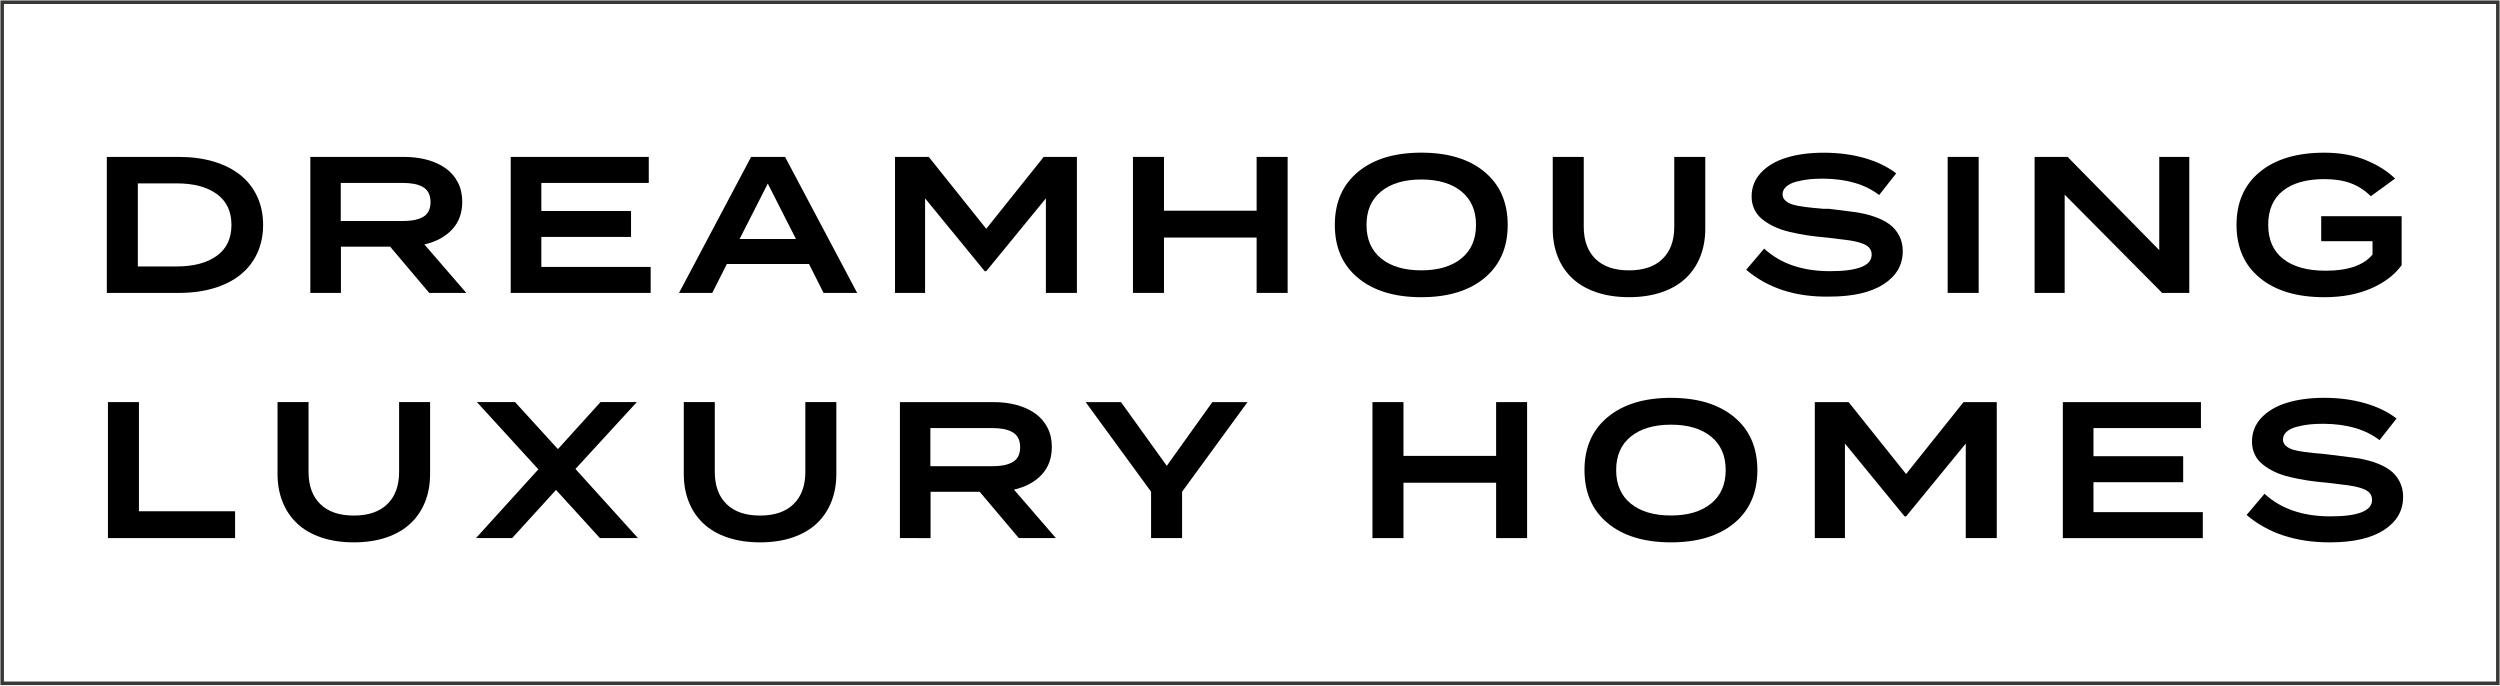
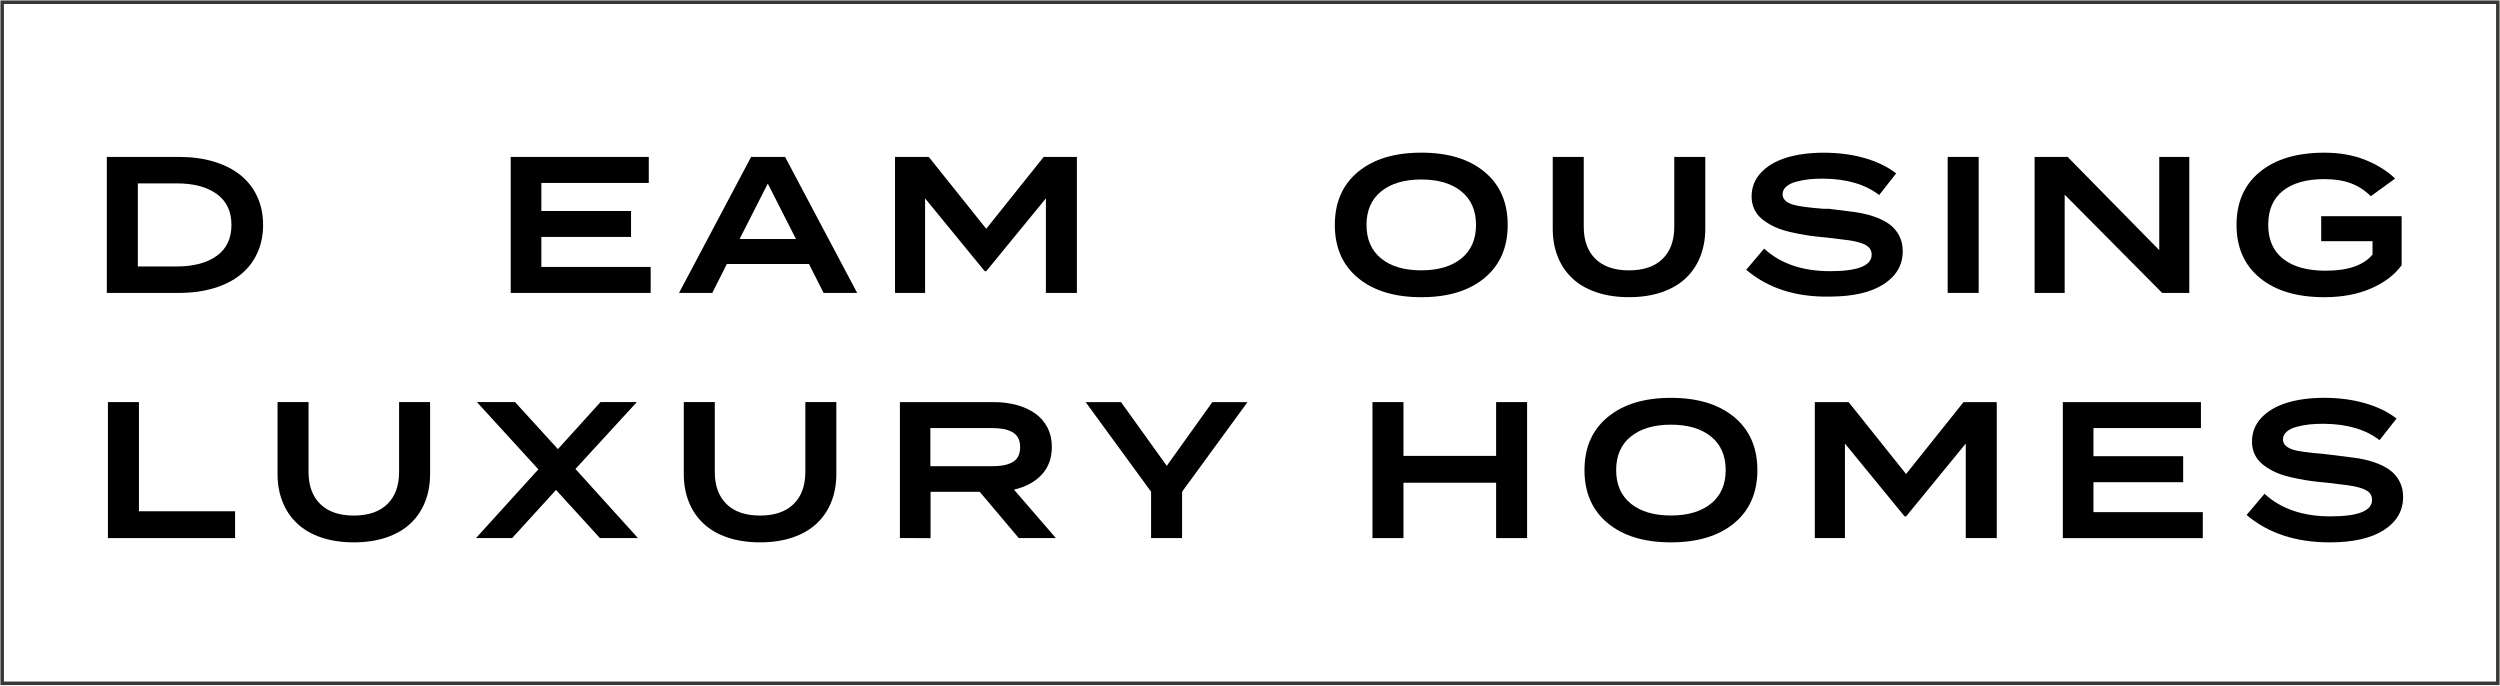
<svg xmlns="http://www.w3.org/2000/svg" version="1.0" id="Capa_1" x="0px" y="0px" width="85.7px" height="23.5px" viewBox="0 0 85.7 23.5" enable-background="new 0 0 85.7 23.5" xml:space="preserve">
  <g>
    <g>
      <rect x="0.075" y="0.077" fill="none" stroke="#373735" stroke-width="0.12" stroke-miterlimit="10" width="85.55" height="23.347" />
    </g>
    <g>
      <g>
        <path d="M3.662,10.041V5.379h2.474c0.438,0,0.835,0.054,1.193,0.161C7.687,5.648,7.99,5.801,8.239,6     c0.25,0.2,0.442,0.445,0.577,0.736C8.952,7.028,9.019,7.353,9.019,7.71c0,0.358-0.067,0.682-0.203,0.974     C8.681,8.976,8.489,9.221,8.239,9.42c-0.249,0.2-0.552,0.353-0.91,0.46c-0.357,0.107-0.755,0.161-1.193,0.161H3.662z      M4.725,9.134h1.333c0.577,0,1.033-0.121,1.37-0.362S7.934,8.177,7.934,7.71c0-0.466-0.169-0.82-0.506-1.062     s-0.793-0.362-1.37-0.362H4.725V9.134z" />
-         <path d="M10.638,10.041V5.379h3.213c0.286,0,0.549,0.033,0.791,0.099c0.241,0.066,0.452,0.163,0.632,0.289     c0.18,0.127,0.32,0.288,0.421,0.484c0.101,0.196,0.151,0.417,0.151,0.664c0,0.386-0.116,0.703-0.348,0.952     c-0.232,0.249-0.549,0.42-0.95,0.513l1.437,1.661h-1.271l-1.341-1.586h-1.686v1.586H10.638z M11.681,7.577h2.106     c0.149,0,0.28-0.01,0.39-0.029c0.111-0.02,0.212-0.053,0.303-0.099c0.091-0.047,0.161-0.114,0.208-0.202     c0.047-0.088,0.071-0.195,0.071-0.321s-0.024-0.233-0.071-0.321c-0.048-0.088-0.117-0.156-0.208-0.204     c-0.091-0.048-0.192-0.082-0.303-0.101c-0.11-0.02-0.241-0.029-0.39-0.029h-2.106V7.577z" />
        <path d="M17.507,10.041V5.379h4.733V6.27h-3.683v0.962h3.075v0.891h-3.075v1.027h3.748v0.891H17.507z" />
        <path d="M23.277,10.041l2.471-4.662h1.164l2.471,4.662h-1.151l-0.5-0.992h-2.815l-0.5,0.992H23.277z M25.354,8.192h1.931     L26.32,6.293L25.354,8.192z" />
        <path d="M30.681,10.041V5.379h1.157l1.97,2.464l1.97-2.464h1.138v4.662h-1.063V6.8l-2.045,2.497h-0.052L31.712,6.8v3.241H30.681z     " />
-         <path d="M38.838,10.041V5.379h1.063v1.844h3.176V5.379h1.063v4.662h-1.063V8.143h-3.176v1.898H38.838z" />
        <path d="M46.554,9.529c-0.531-0.438-0.796-1.045-0.796-1.819c0-0.773,0.265-1.38,0.796-1.819c0.53-0.439,1.253-0.658,2.169-0.658     c0.914,0,1.637,0.219,2.166,0.658s0.795,1.045,0.795,1.819c0,0.774-0.266,1.38-0.795,1.819c-0.529,0.439-1.252,0.659-2.166,0.659     C47.807,10.188,47.084,9.968,46.554,9.529z M47.346,6.561c-0.336,0.272-0.502,0.655-0.502,1.149s0.166,0.877,0.5,1.149     s0.793,0.408,1.379,0.408c0.58,0,1.039-0.136,1.373-0.408s0.502-0.655,0.502-1.149s-0.168-0.877-0.502-1.149     s-0.793-0.408-1.373-0.408C48.139,6.153,47.68,6.29,47.346,6.561z" />
        <path d="M53.228,7.844V5.379h1.063v2.395c0,0.472,0.134,0.839,0.401,1.101c0.269,0.262,0.651,0.393,1.15,0.393     s0.883-0.131,1.15-0.393c0.269-0.262,0.402-0.629,0.402-1.101V5.379h1.063v2.464c0,0.349-0.058,0.667-0.173,0.956     c-0.114,0.288-0.281,0.535-0.5,0.741c-0.219,0.206-0.493,0.365-0.823,0.478c-0.33,0.113-0.703,0.169-1.12,0.169     c-0.416,0-0.789-0.057-1.119-0.169c-0.331-0.112-0.605-0.272-0.823-0.478c-0.219-0.206-0.386-0.453-0.5-0.741     C53.285,8.511,53.228,8.193,53.228,7.844z" />
        <path d="M59.86,9.248l0.615-0.726c0.561,0.517,1.313,0.774,2.26,0.774c0.95,0,1.426-0.188,1.426-0.565     c0-0.095-0.028-0.175-0.086-0.24c-0.057-0.065-0.154-0.12-0.291-0.164s-0.294-0.077-0.473-0.099     c-0.178-0.022-0.41-0.05-0.698-0.085c-0.238-0.02-0.456-0.044-0.654-0.075c-0.198-0.03-0.399-0.069-0.602-0.117     c-0.203-0.048-0.38-0.107-0.532-0.179c-0.151-0.071-0.287-0.155-0.407-0.25c-0.121-0.096-0.213-0.209-0.276-0.342     c-0.064-0.132-0.097-0.28-0.097-0.443c0-0.316,0.107-0.588,0.321-0.818c0.215-0.229,0.506-0.401,0.875-0.514     c0.368-0.114,0.794-0.17,1.276-0.17c0.506,0,0.973,0.061,1.399,0.183c0.427,0.122,0.789,0.297,1.085,0.526l-0.583,0.741     c-0.479-0.366-1.112-0.553-1.901-0.56c-0.02,0-0.039,0-0.059,0c-0.149,0-0.294,0.007-0.433,0.02     c-0.156,0.018-0.306,0.045-0.449,0.083s-0.257,0.094-0.342,0.168c-0.085,0.074-0.127,0.162-0.127,0.265     c0,0.161,0.117,0.278,0.353,0.353c0.177,0.055,0.526,0.103,1.049,0.144l0.003,0l0.003,0l0.004,0l0.003,0h0.003l0.004,0l0.003,0     l0.003,0l0.003,0h0.004l0.003,0l0.003,0l0.004,0l0.003,0l0.003,0h0.004l0.003,0l0.003,0l0.003,0l0.004,0l0.003,0l0.003,0h0.004     l0.003,0l0.003,0l0.004,0l0.003,0l0.003,0h0.003l0.004,0l0.003,0l0.003,0l0.004,0h0.003l0.003,0l0.004,0l0.003,0l0.003,0l0.003,0     h0.004l0.003,0l0.007,0.001l0.003,0l0.003,0l0.004,0h0.003l0.003,0l0.003,0l0.004,0l0.003,0l0.003,0h0.004l0.003,0l0.003,0     l0.003,0l0.004,0h0.003l0.003,0l0.004,0l0.006,0.001c0.312,0.039,0.589,0.074,0.833,0.105c0.243,0.031,0.474,0.083,0.69,0.157     c0.217,0.073,0.396,0.162,0.536,0.266c0.141,0.104,0.252,0.234,0.333,0.39c0.082,0.156,0.123,0.333,0.123,0.532     c0,0.473-0.219,0.851-0.655,1.133c-0.437,0.283-1.056,0.425-1.859,0.425C61.546,10.188,60.597,9.874,59.86,9.248z" />
        <path d="M66.766,10.041V5.379h1.063v4.662H66.766z" />
        <path d="M69.746,10.041V5.379h1.132l3.141,3.196V5.379h1.03v4.662h-0.93l-3.342-3.368v3.368H69.746z" />
        <path d="M77.47,9.529c-0.535-0.439-0.802-1.046-0.802-1.82c0-0.774,0.267-1.381,0.802-1.818c0.534-0.438,1.271-0.657,2.209-0.657     c0.53,0,1.002,0.084,1.414,0.252c0.411,0.168,0.748,0.38,1.011,0.635l-0.832,0.605c-0.206-0.202-0.435-0.35-0.687-0.444     c-0.251-0.094-0.551-0.142-0.9-0.142c-0.615,0-1.091,0.133-1.427,0.4s-0.504,0.656-0.504,1.167s0.172,0.902,0.515,1.17     c0.344,0.269,0.829,0.403,1.455,0.403c0.766,0,1.301-0.185,1.606-0.554V8.269h-1.759V7.412h2.757v1.68     c-0.243,0.333-0.593,0.599-1.051,0.797c-0.457,0.199-0.99,0.299-1.599,0.299C78.74,10.188,78.004,9.968,77.47,9.529z" />
      </g>
      <g>
        <g>
          <path d="M3.7,18.446v-4.662h1.063v3.742h3.296v0.92H3.7z" />
          <path d="M9.514,16.248v-2.465h1.063v2.395c0,0.472,0.134,0.839,0.402,1.101c0.268,0.263,0.651,0.394,1.15,0.394      s0.882-0.131,1.15-0.394c0.268-0.262,0.402-0.629,0.402-1.101v-2.395h1.063v2.465c0,0.349-0.057,0.667-0.172,0.955      c-0.115,0.289-0.282,0.536-0.5,0.741c-0.219,0.206-0.493,0.365-0.823,0.479c-0.33,0.112-0.704,0.169-1.12,0.169      s-0.79-0.057-1.12-0.169c-0.33-0.113-0.604-0.272-0.823-0.479c-0.219-0.205-0.385-0.452-0.5-0.741      C9.571,16.915,9.514,16.597,9.514,16.248z" />
          <path d="M16.316,18.446l2.139-2.357l-2.106-2.305h1.307l1.469,1.612l1.46-1.612h1.245l-2.104,2.292l2.143,2.37h-1.304      l-1.505-1.651l-1.505,1.651H16.316z" />
          <path d="M23.44,16.248v-2.465h1.063v2.395c0,0.472,0.134,0.839,0.402,1.101c0.268,0.263,0.651,0.394,1.15,0.394      s0.882-0.131,1.15-0.394c0.268-0.262,0.402-0.629,0.402-1.101v-2.395h1.063v2.465c0,0.349-0.057,0.667-0.172,0.955      c-0.115,0.289-0.282,0.536-0.5,0.741c-0.219,0.206-0.493,0.365-0.823,0.479c-0.33,0.112-0.704,0.169-1.12,0.169      s-0.79-0.057-1.12-0.169c-0.33-0.113-0.604-0.272-0.823-0.479c-0.219-0.205-0.385-0.452-0.5-0.741      C23.497,16.915,23.44,16.597,23.44,16.248z" />
          <path d="M30.849,18.446v-4.662h3.213c0.286,0,0.549,0.033,0.791,0.1c0.241,0.065,0.452,0.162,0.632,0.289      c0.18,0.126,0.32,0.287,0.421,0.483c0.101,0.196,0.151,0.417,0.151,0.664c0,0.386-0.116,0.703-0.348,0.952      s-0.549,0.42-0.95,0.513l1.437,1.661h-1.271l-1.341-1.587H31.9v1.587H30.849z M31.893,15.982h2.106      c0.149,0,0.28-0.01,0.39-0.029c0.111-0.02,0.212-0.053,0.303-0.1c0.091-0.047,0.161-0.114,0.208-0.202      c0.047-0.088,0.071-0.195,0.071-0.321s-0.024-0.232-0.071-0.321c-0.048-0.088-0.117-0.155-0.208-0.203      c-0.091-0.048-0.192-0.082-0.303-0.102c-0.11-0.02-0.241-0.029-0.39-0.029h-2.106V15.982z" />
          <path d="M37.216,13.784h1.212l1.569,2.185l1.562-2.185h1.206l-2.243,3.072v1.59h-1.063v-1.59L37.216,13.784z" />
          <path d="M47.048,18.446v-4.662h1.063v1.844h3.176v-1.844h1.062v4.662h-1.062v-1.898h-3.176v1.898H47.048z" />
          <path d="M55.113,17.934c-0.531-0.439-0.797-1.046-0.797-1.819s0.266-1.38,0.797-1.818c0.53-0.439,1.253-0.659,2.168-0.659      c0.914,0,1.637,0.22,2.167,0.659c0.529,0.438,0.795,1.045,0.795,1.818s-0.266,1.38-0.795,1.819      c-0.53,0.438-1.253,0.658-2.167,0.658C56.365,18.592,55.643,18.373,55.113,17.934z M55.904,14.965      c-0.335,0.272-0.502,0.655-0.502,1.149s0.167,0.877,0.5,1.149c0.334,0.271,0.794,0.408,1.379,0.408      c0.581,0,1.039-0.137,1.373-0.408c0.335-0.272,0.503-0.655,0.503-1.149s-0.168-0.877-0.503-1.149      c-0.334-0.271-0.792-0.407-1.373-0.407C56.698,14.558,56.239,14.694,55.904,14.965z" />
          <path d="M62.212,18.446v-4.662h1.158l1.97,2.465l1.97-2.465h1.139v4.662h-1.063v-3.241l-2.045,2.497h-0.052l-2.045-2.497v3.241      H62.212z" />
          <path d="M70.714,18.446v-4.662h4.734v0.891h-3.684v0.963h3.075v0.891h-3.075v1.027h3.748v0.891H70.714z" />
          <path d="M77.013,17.653l0.615-0.726c0.561,0.516,1.313,0.774,2.26,0.774c0.95,0,1.426-0.188,1.426-0.565      c0-0.095-0.028-0.175-0.086-0.24c-0.057-0.064-0.154-0.119-0.291-0.164c-0.137-0.044-0.294-0.077-0.473-0.1      c-0.178-0.021-0.41-0.05-0.698-0.085c-0.238-0.02-0.456-0.045-0.654-0.075s-0.399-0.069-0.602-0.117      c-0.203-0.048-0.38-0.107-0.532-0.179c-0.151-0.072-0.287-0.155-0.407-0.251c-0.121-0.096-0.213-0.21-0.276-0.342      c-0.064-0.133-0.097-0.28-0.097-0.443c0-0.315,0.107-0.589,0.321-0.817c0.215-0.229,0.506-0.401,0.875-0.515      c0.368-0.113,0.794-0.171,1.276-0.171c0.506,0,0.973,0.062,1.399,0.184s0.789,0.297,1.085,0.526l-0.583,0.741      c-0.479-0.367-1.112-0.554-1.901-0.56c-0.02,0-0.039,0-0.059,0c-0.149,0-0.294,0.006-0.433,0.02      c-0.156,0.017-0.306,0.045-0.449,0.083s-0.257,0.094-0.342,0.168s-0.127,0.162-0.127,0.265c0,0.161,0.117,0.278,0.353,0.353      c0.177,0.055,0.526,0.103,1.049,0.144l0.003,0.001h0.003h0.004l0.003,0.001h0.003l0.004,0.001h0.003h0.003l0.003,0.001h0.004      l0.003,0.001H79.7l0.004,0.001h0.003h0.003l0.004,0.001h0.003l0.003,0.001h0.003h0.004l0.003,0.001h0.003l0.004,0.001h0.003      l0.003,0.001h0.004h0.003l0.003,0.001h0.003l0.004,0.001h0.003h0.003l0.004,0.001h0.003l0.003,0.001h0.004h0.003l0.003,0.001      h0.003l0.004,0.001h0.003l0.007,0.001h0.003l0.003,0.001h0.004l0.003,0.001h0.003l0.003,0.001h0.004h0.003l0.003,0.001h0.004      l0.003,0.001h0.003h0.003l0.004,0.001h0.003l0.003,0.001h0.004l0.006,0.001c0.312,0.039,0.589,0.074,0.833,0.105      c0.243,0.03,0.474,0.083,0.69,0.156s0.396,0.162,0.536,0.266c0.141,0.104,0.252,0.233,0.333,0.39      c0.082,0.155,0.123,0.333,0.123,0.532c0,0.473-0.219,0.85-0.655,1.133s-1.056,0.425-1.859,0.425      C78.699,18.592,77.75,18.279,77.013,17.653z" />
        </g>
      </g>
    </g>
  </g>
</svg>